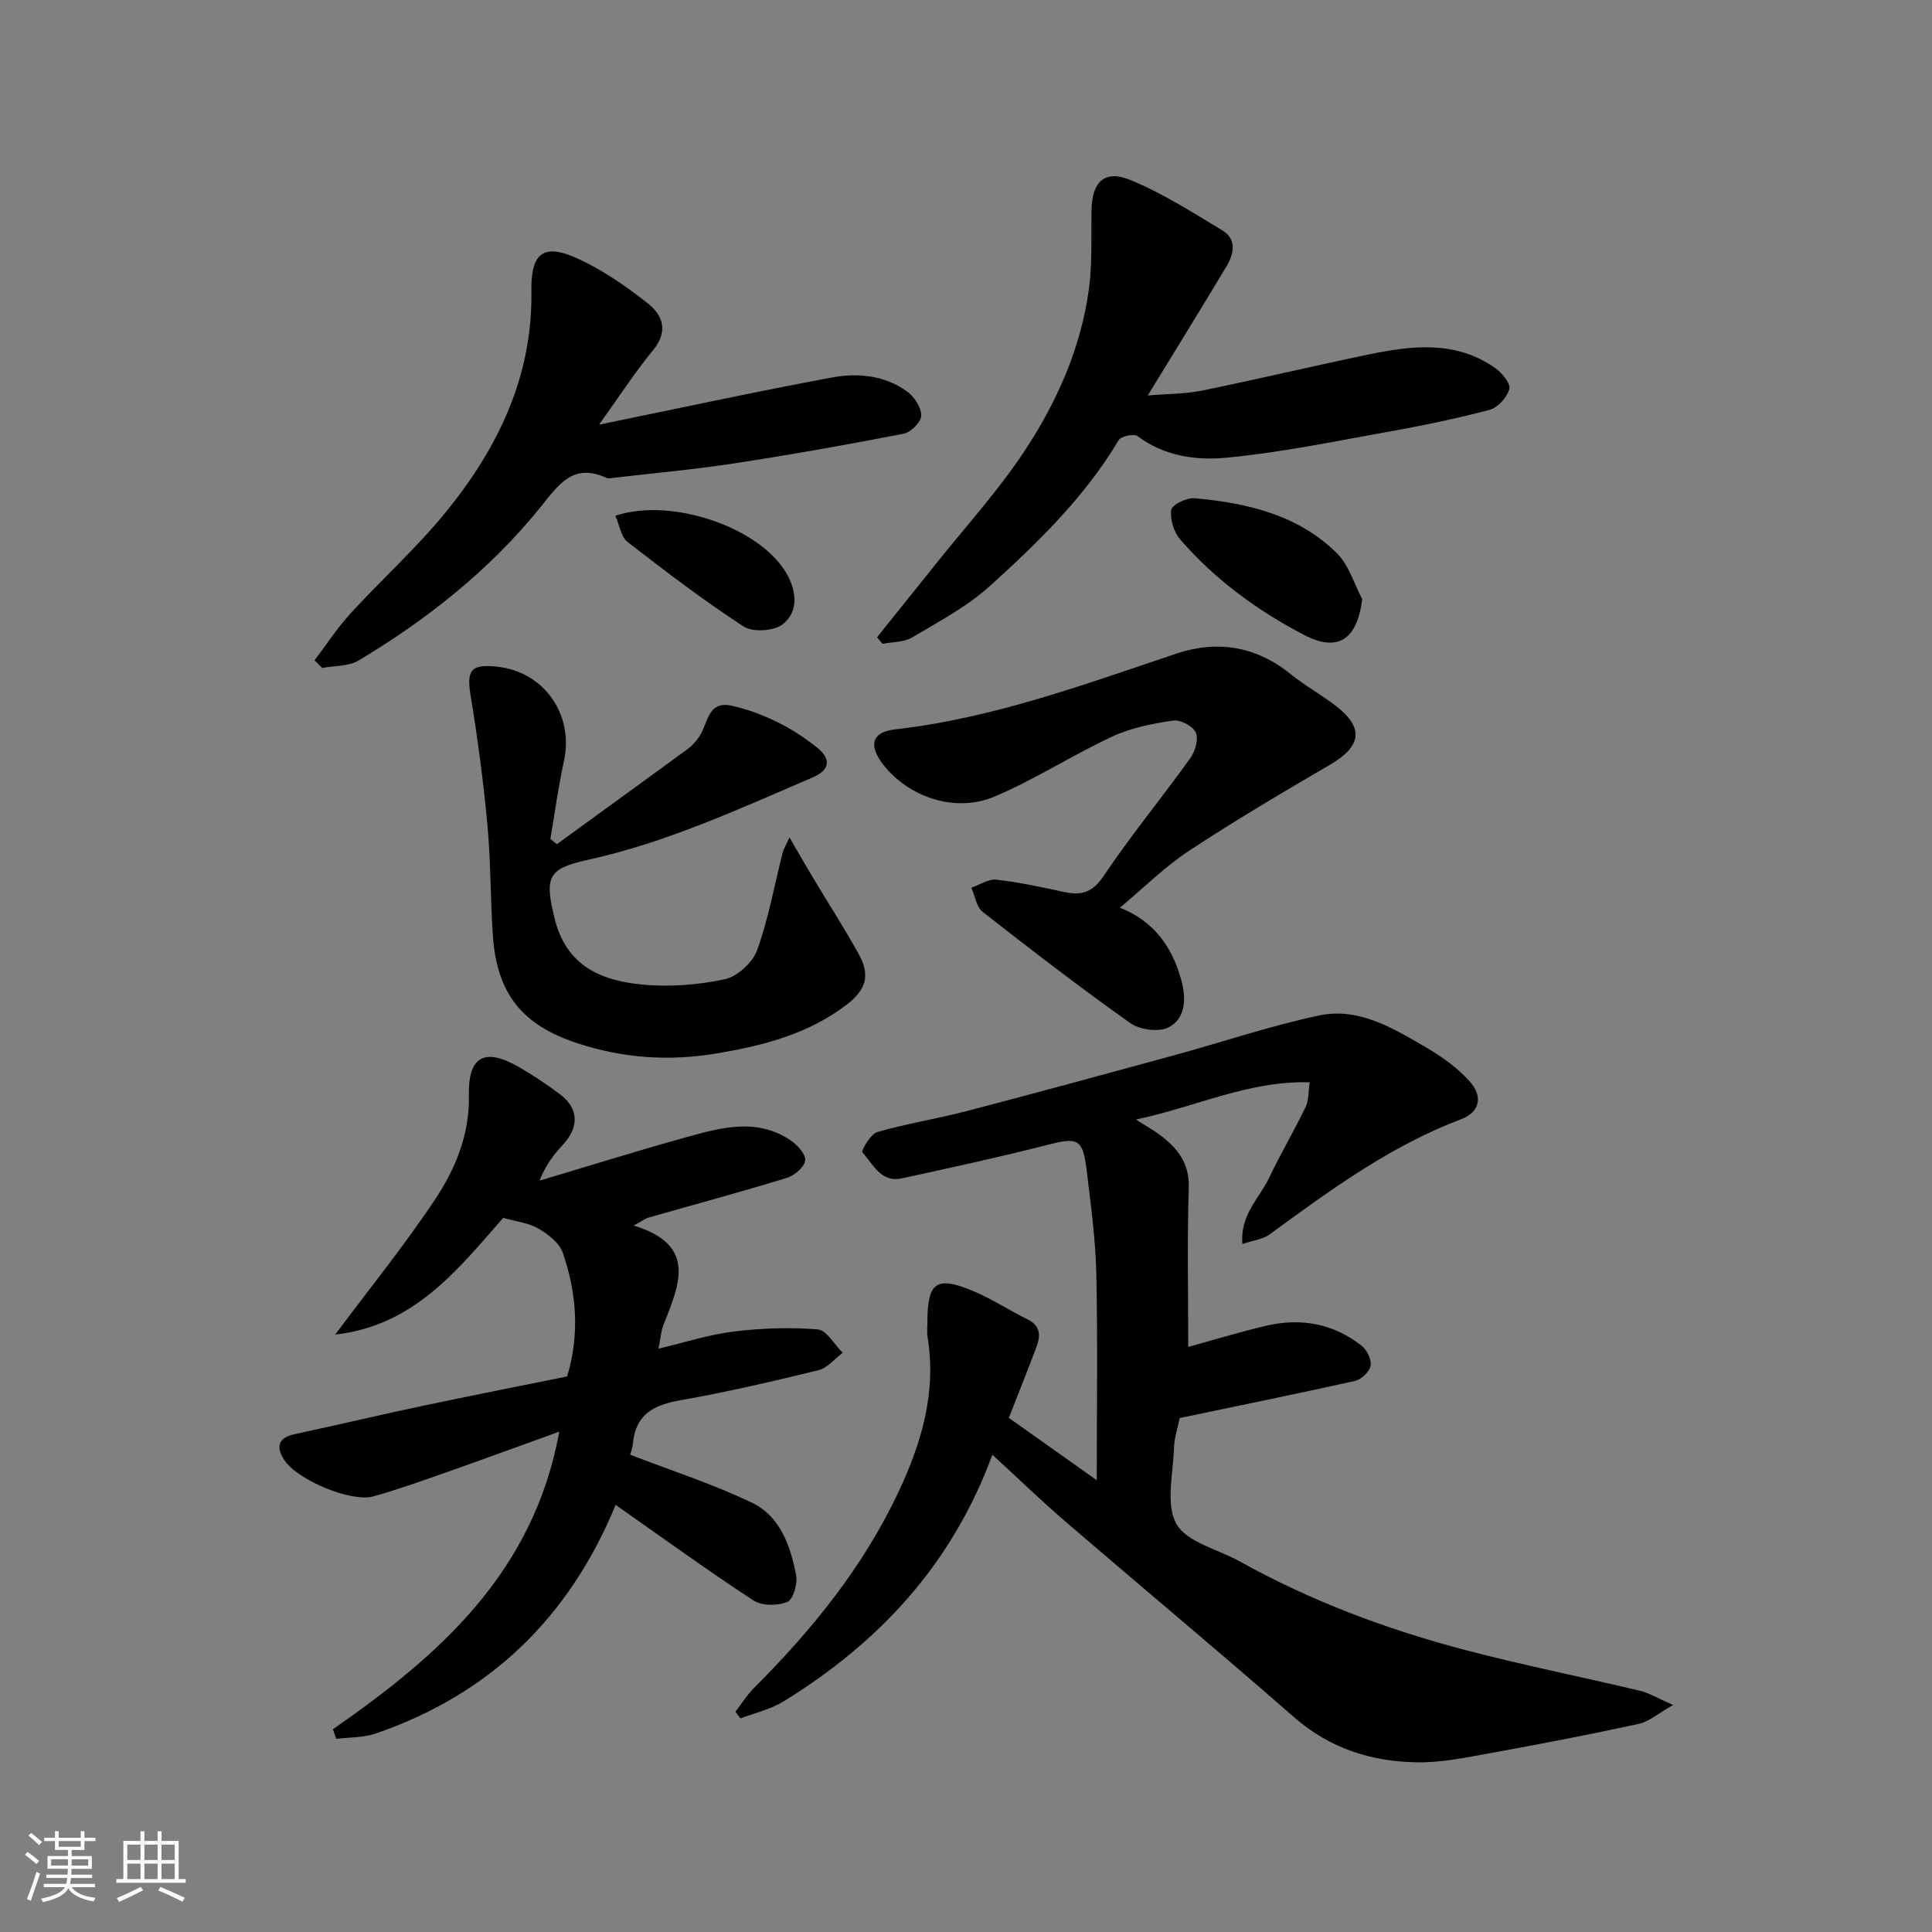
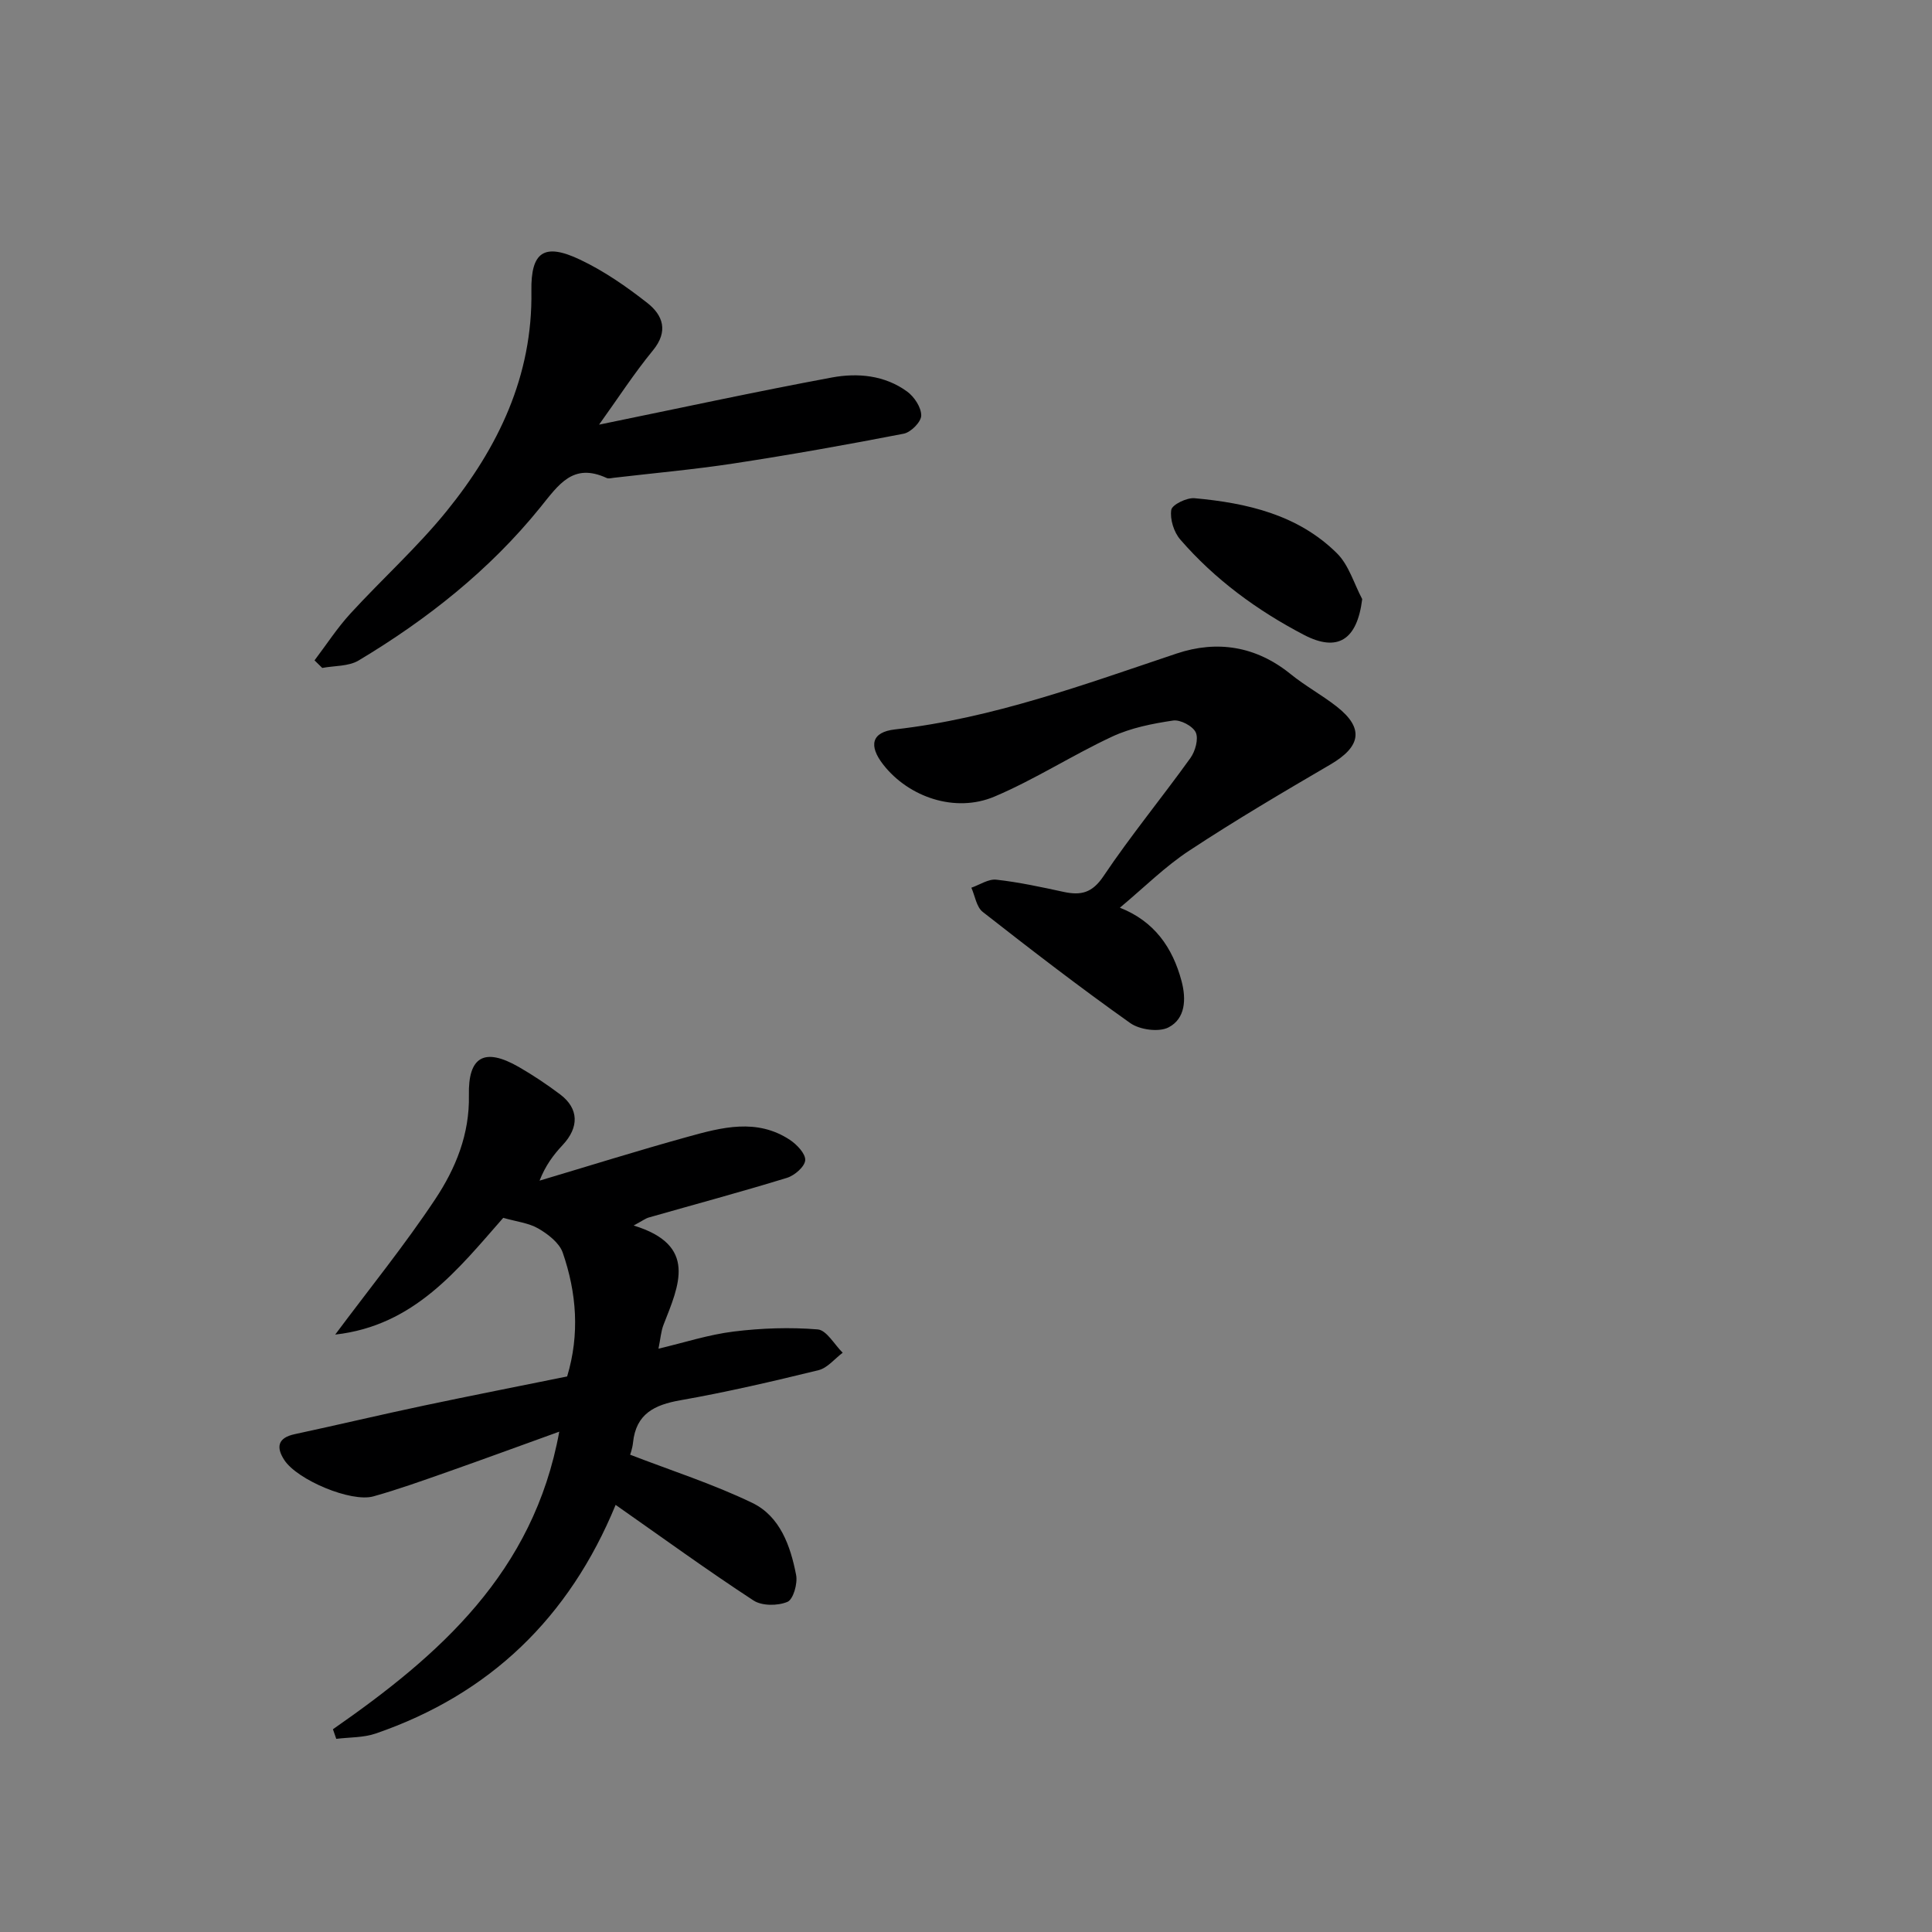
<svg xmlns="http://www.w3.org/2000/svg" enable-background="new 0 0 400 400" viewBox="0 0 400 400">
  <rect x="0" y="0" width="400" height="400" fill="#808080" stroke="none" />
-   <path d="m5.17 384 .55-.58c.85.61 1.65 1.24 2.4 1.87l-.59.64c-.83-.73-1.62-1.38-2.36-1.93m1.22 9.53-.82-.34c.71-1.76 1.37-3.64 1.98-5.63.24.13.5.25.76.36-.6 1.67-1.24 3.54-1.92 5.61m-.5-13.5.57-.54c.56.44 1.31 1.06 2.26 1.87l-.64.64c-.68-.66-1.41-1.32-2.19-1.97m3.25.46h2.24v-1.36h.77v1.36h4.57v-1.36h.76v1.36h2.28v.69h-2.28v1.84h-2.64v1.26h4.18v2.64h-4.21c0 .45-.02.86-.05 1.21h4.32v.69h-4.38c-.04.34-.1.75-.19 1.22h5.15v.69h-4.82c.87 1.19 2.51 1.92 4.93 2.19-.17.31-.3.57-.37.76-2.77-.49-4.52-1.41-5.26-2.76-.56 1.26-2.3 2.23-5.24 2.9-.12-.24-.26-.48-.43-.72 2.73-.55 4.38-1.34 4.96-2.38h-4.38v-.69h4.65c.1-.38.17-.79.21-1.22h-4.32v-.69h4.4c.03-.34.05-.75.05-1.21h-4.2v-2.64h4.23v-1.26h-2.69v-1.84h-2.24zm1.46 4.46v1.29h3.45c.01-.4.02-.57.01-.53v-.32-.45h-3.46zm1.55-2.59h4.57v-1.19h-4.57zm6.11 2.59h-3.42v.77c-.01.19-.01.37-.02.53h3.44z" fill="#fafafa" />
-   <path d="m32.63 379.16h.82v1.98h3.54v7.89h1.46v.78h-14.37v-.78h1.46v-7.89h3.54v-1.98h.82v1.98h2.73zm-3.49 11.48.5.73c-1.61.82-3.28 1.63-5 2.41-.13-.27-.28-.55-.44-.82 1.75-.72 3.4-1.49 4.94-2.32m-2.78-5.55h2.73v-3.18h-2.73zm0 3.95h2.73v-3.2h-2.73zm3.54-3.95h2.73v-3.18h-2.73zm0 3.95h2.73v-3.2h-2.73zm7.89 4.68c-1.84-.92-3.51-1.7-5.02-2.32l.45-.73c1.89.8 3.57 1.55 5.04 2.23zm-1.62-11.81h-2.73v3.18h2.73zm-2.73 7.13h2.73v-3.2h-2.73z" fill="#fafafa" />
  <g fill="#000001">
-     <path d="m244.24 293.59c-.41 2.05-1.12 4.12-1.18 6.2-.16 5.33-1.78 11.65.5 15.71 2.14 3.82 8.54 5.23 13.05 7.74 14.76 8.21 30.46 14.1 46.74 18.38 11.96 3.14 24.1 5.56 36.13 8.42 1.95.46 3.74 1.58 6.91 2.97-3.1 1.74-4.99 3.44-7.15 3.91-10.18 2.21-20.41 4.18-30.65 6.04-4.99.9-10.06 1.97-15.08 1.91-9.5-.12-18.16-2.83-25.61-9.36-15.59-13.64-31.51-26.9-47.22-40.4-4.98-4.28-9.7-8.86-15.22-13.93-8.35 22.74-23.52 38.96-43.29 51.11-2.67 1.64-5.9 2.35-8.87 3.49-.35-.46-.7-.92-1.04-1.38 1.27-1.65 2.37-3.45 3.83-4.91 12.04-12.03 22.65-25.1 29.94-40.61 4.78-10.17 7.89-20.66 6.01-32.08-.16-.97-.03-2-.03-3-.01-8.35 1.83-9.72 9.51-6.49 3.87 1.63 7.43 3.98 11.21 5.84 2.71 1.33 2.75 3.38 1.86 5.72-1.83 4.84-3.75 9.64-5.72 14.69 6.23 4.41 12.3 8.72 18.2 12.9 0-14.36.22-28.53-.09-42.69-.16-7.2-1.14-14.4-2.01-21.57-.79-6.44-1.84-6.76-7.9-5.21-10.07 2.56-20.23 4.78-30.39 6.98-4.28.93-5.95-2.96-8.15-5.41-.26-.29 1.7-3.78 3.1-4.18 6.09-1.76 12.39-2.74 18.53-4.35 14.32-3.74 28.59-7.63 42.87-11.53 10.04-2.74 19.93-6.11 30.09-8.26 8.19-1.73 15.3 2.64 22.1 6.6 3.29 1.91 6.53 4.24 9.05 7.04 2.85 3.16 2.08 6.39-1.76 7.84-14.7 5.55-27.15 14.72-39.67 23.86-1.35.99-3.28 1.19-5.61 1.98-.54-6.03 3.52-9.48 5.51-13.67 2.37-4.98 5.18-9.75 7.58-14.71.66-1.36.54-3.09.84-5.1-12.73-.36-23.49 5.09-35.97 7.7 2.47 1.59 3.9 2.37 5.17 3.35 3.54 2.71 5.92 5.78 5.76 10.79-.34 10.9-.11 21.82-.11 32.95 5.03-1.38 10.57-3.09 16.2-4.4 7.15-1.66 13.88-.44 19.71 4.16 1.1.86 2.08 2.88 1.85 4.12s-1.91 2.85-3.21 3.15c-11.92 2.65-23.89 5.09-36.32 7.69z" />
    <path d="m68.93 358.02c21.99-15.28 41.54-32.41 46.86-61.61-8.16 2.94-15.68 5.71-23.24 8.37-5.05 1.77-10.1 3.59-15.25 5.03-4.59 1.28-15.74-3.39-18.44-7.53-1.7-2.61-1.41-4.59 2.15-5.35 8.9-1.91 17.76-4.02 26.66-5.9 9.88-2.09 19.8-4.03 29.75-6.05 2.63-8.72 1.97-17.29-.91-25.63-.7-2.02-3.02-3.81-5.02-4.98-2.02-1.18-4.56-1.44-7.3-2.23-9.34 10.63-18.41 22.34-34.79 24.17 7.22-9.68 14.43-18.57 20.72-28.05 4.21-6.34 7.13-13.43 6.96-21.53-.16-7.81 3.06-10.01 10.36-5.81 2.95 1.7 5.8 3.61 8.53 5.66 3.91 2.95 3.95 6.83.51 10.5-1.89 2.01-3.55 4.23-4.77 7.36 10.21-3.04 20.38-6.23 30.65-9.07 7.06-1.96 14.33-3.9 21.18.63 1.45.96 3.27 2.88 3.17 4.22s-2.21 3.16-3.78 3.64c-9.47 2.91-19.04 5.48-28.57 8.2-.74.21-1.4.72-3.17 1.67 13.31 4.07 9.39 12.36 6.19 20.54-.53 1.35-.62 2.86-1.05 4.96 5.27-1.24 10.36-2.91 15.58-3.55 5.74-.71 11.63-.91 17.38-.44 1.85.15 3.46 3.14 5.18 4.83-1.66 1.24-3.15 3.15-5 3.61-9.48 2.32-19 4.54-28.61 6.23-5.4.95-9.18 2.82-9.8 8.76-.13 1.27-.6 2.51-.6 2.51 8.6 3.32 17.21 6.08 25.28 9.97 5.77 2.78 7.93 8.93 9.09 14.95.34 1.76-.59 5.04-1.8 5.55-2 .84-5.28.86-7.03-.29-9.53-6.23-18.75-12.93-28.54-19.79-9.62 23.36-26.06 39.21-49.65 47.33-2.55.88-5.45.77-8.19 1.11-.22-.67-.45-1.33-.69-1.99z" />
-     <path d="m115.29 174.78c9.05-6.57 18.11-13.13 27.13-19.74.92-.67 1.7-1.6 2.36-2.55 1.8-2.6 1.65-7.44 6.62-6.39 3.26.69 6.49 1.91 9.49 3.38 2.91 1.41 5.68 3.24 8.22 5.25 2.92 2.3 2.88 4.63-.86 6.23-15.24 6.52-30.3 13.52-46.64 17.08-8.31 1.81-8.87 3.67-6.76 12.2 2.4 9.74 9.57 12.76 18 13.59 5.66.56 11.6.1 17.17-1.08 2.61-.55 5.8-3.44 6.72-5.99 2.36-6.53 3.58-13.46 5.3-20.22.19-.75.63-1.43 1.41-3.16 1.88 3.22 3.33 5.77 4.84 8.29 3.19 5.32 6.55 10.53 9.55 15.95 2.41 4.36 1.38 7.38-2.5 10.35-8.03 6.15-17.34 8.52-27.1 10.15-9.79 1.63-19.23.96-28.59-2.09-11.57-3.77-16.79-10.28-17.62-22.43-.51-7.58-.41-15.21-1.11-22.77-.83-8.95-2.01-17.87-3.47-26.74-.88-5.33-.02-6.64 5.47-6.06 9.77 1.03 15.96 9.98 13.83 19.61-1.17 5.3-1.88 10.7-2.8 16.05.45.35.89.72 1.34 1.09z" />
-     <path d="m181.57 131.95c4.1-5.11 8.21-10.21 12.3-15.33 6.07-7.6 12.66-14.86 18.03-22.92 6.8-10.2 11.83-21.42 13.53-33.72.74-5.39.47-10.92.55-16.39.09-5.9 2.66-8.52 8.01-6.34 6.68 2.73 12.88 6.71 19.1 10.46 3.06 1.85 2.36 4.89.83 7.45-5.18 8.66-10.5 17.24-16.29 26.72 4.12-.35 7.75-.3 11.22-1.01 11.47-2.34 22.86-5.06 34.31-7.44 9.09-1.89 18.23-3.03 26.47 2.82 1.37.98 3.17 3.18 2.86 4.29-.49 1.73-2.37 3.86-4.06 4.31-7.06 1.86-14.25 3.33-21.44 4.62-11.07 1.98-22.14 4.28-33.31 5.31-6.16.56-12.71-.37-18.17-4.49-.73-.55-3.41.01-3.9.83-6.98 11.74-16.65 21.14-26.61 30.16-4.74 4.3-10.62 7.4-16.18 10.71-1.69 1-4.03.9-6.08 1.31-.39-.46-.78-.9-1.17-1.35z" />
+     <path d="m181.57 131.95z" />
    <path d="m231.86 187.93c7.13 2.81 10.91 8.23 12.77 15.2 1 3.77.79 7.76-2.68 9.57-2.01 1.05-5.97.51-7.94-.88-10.4-7.37-20.51-15.16-30.55-23.02-1.3-1.02-1.59-3.31-2.35-5.01 1.73-.6 3.54-1.85 5.18-1.66 4.68.52 9.32 1.53 13.94 2.53 3.55.76 5.89.24 8.23-3.25 5.64-8.4 12.1-16.25 18.01-24.48 1-1.4 1.71-3.94 1.1-5.29-.61-1.32-3.21-2.69-4.7-2.46-4.29.64-8.72 1.51-12.62 3.33-8.26 3.85-16 8.88-24.37 12.42-8.12 3.43-17.74.12-23.01-6.62-3.08-3.94-2.43-6.74 2.41-7.29 20.26-2.3 39.19-9.3 58.32-15.71 8.4-2.81 16.45-1.54 23.59 4.24 3.03 2.46 6.52 4.35 9.59 6.76 5.66 4.45 5.02 8.26-1.35 11.98-9.82 5.74-19.64 11.52-29.14 17.78-5.04 3.29-9.36 7.63-14.43 11.86z" />
    <path d="m65.12 136.72c2.46-3.25 4.69-6.7 7.43-9.69 6.54-7.14 13.8-13.67 19.88-21.16 10.71-13.2 17.87-28.02 17.59-45.62-.13-8.09 2.61-10.04 10.08-6.49 4.96 2.35 9.6 5.57 13.93 8.97 3.21 2.52 4.42 5.84 1.15 9.82-3.92 4.77-7.29 10-11.15 15.37 16.34-3.35 32.22-6.79 48.18-9.76 5.36-1 10.98-.48 15.62 2.92 1.47 1.08 2.92 3.28 2.9 4.96-.01 1.31-2.14 3.46-3.62 3.75-11.68 2.27-23.41 4.36-35.18 6.16-8.24 1.26-16.57 2-24.85 2.97-.49.06-1.08.23-1.48.04-7-3.22-9.93 1.39-13.78 6.14-10.44 12.91-23.37 23.14-37.58 31.65-2.07 1.24-4.99 1.06-7.52 1.54-.52-.52-1.06-1.05-1.6-1.57z" />
    <path d="m282.03 124.04c-1.05 8.47-5.09 11.05-12.09 7.39-9.68-5.06-18.42-11.46-25.59-19.74-1.32-1.53-2.15-4.2-1.85-6.13.17-1.07 3.21-2.56 4.82-2.41 10.87.99 21.42 3.41 29.48 11.4 2.46 2.43 3.53 6.28 5.23 9.49z" />
-     <path d="m127.4 106.78c11.52-3.85 29.62 2.29 35.29 11.69 2.09 3.47 2.92 7.99-.65 10.79-1.8 1.41-6.18 1.68-8.08.45-8.31-5.4-16.21-11.44-24.05-17.52-1.31-1.01-1.6-3.35-2.51-5.41z" />
  </g>
</svg>